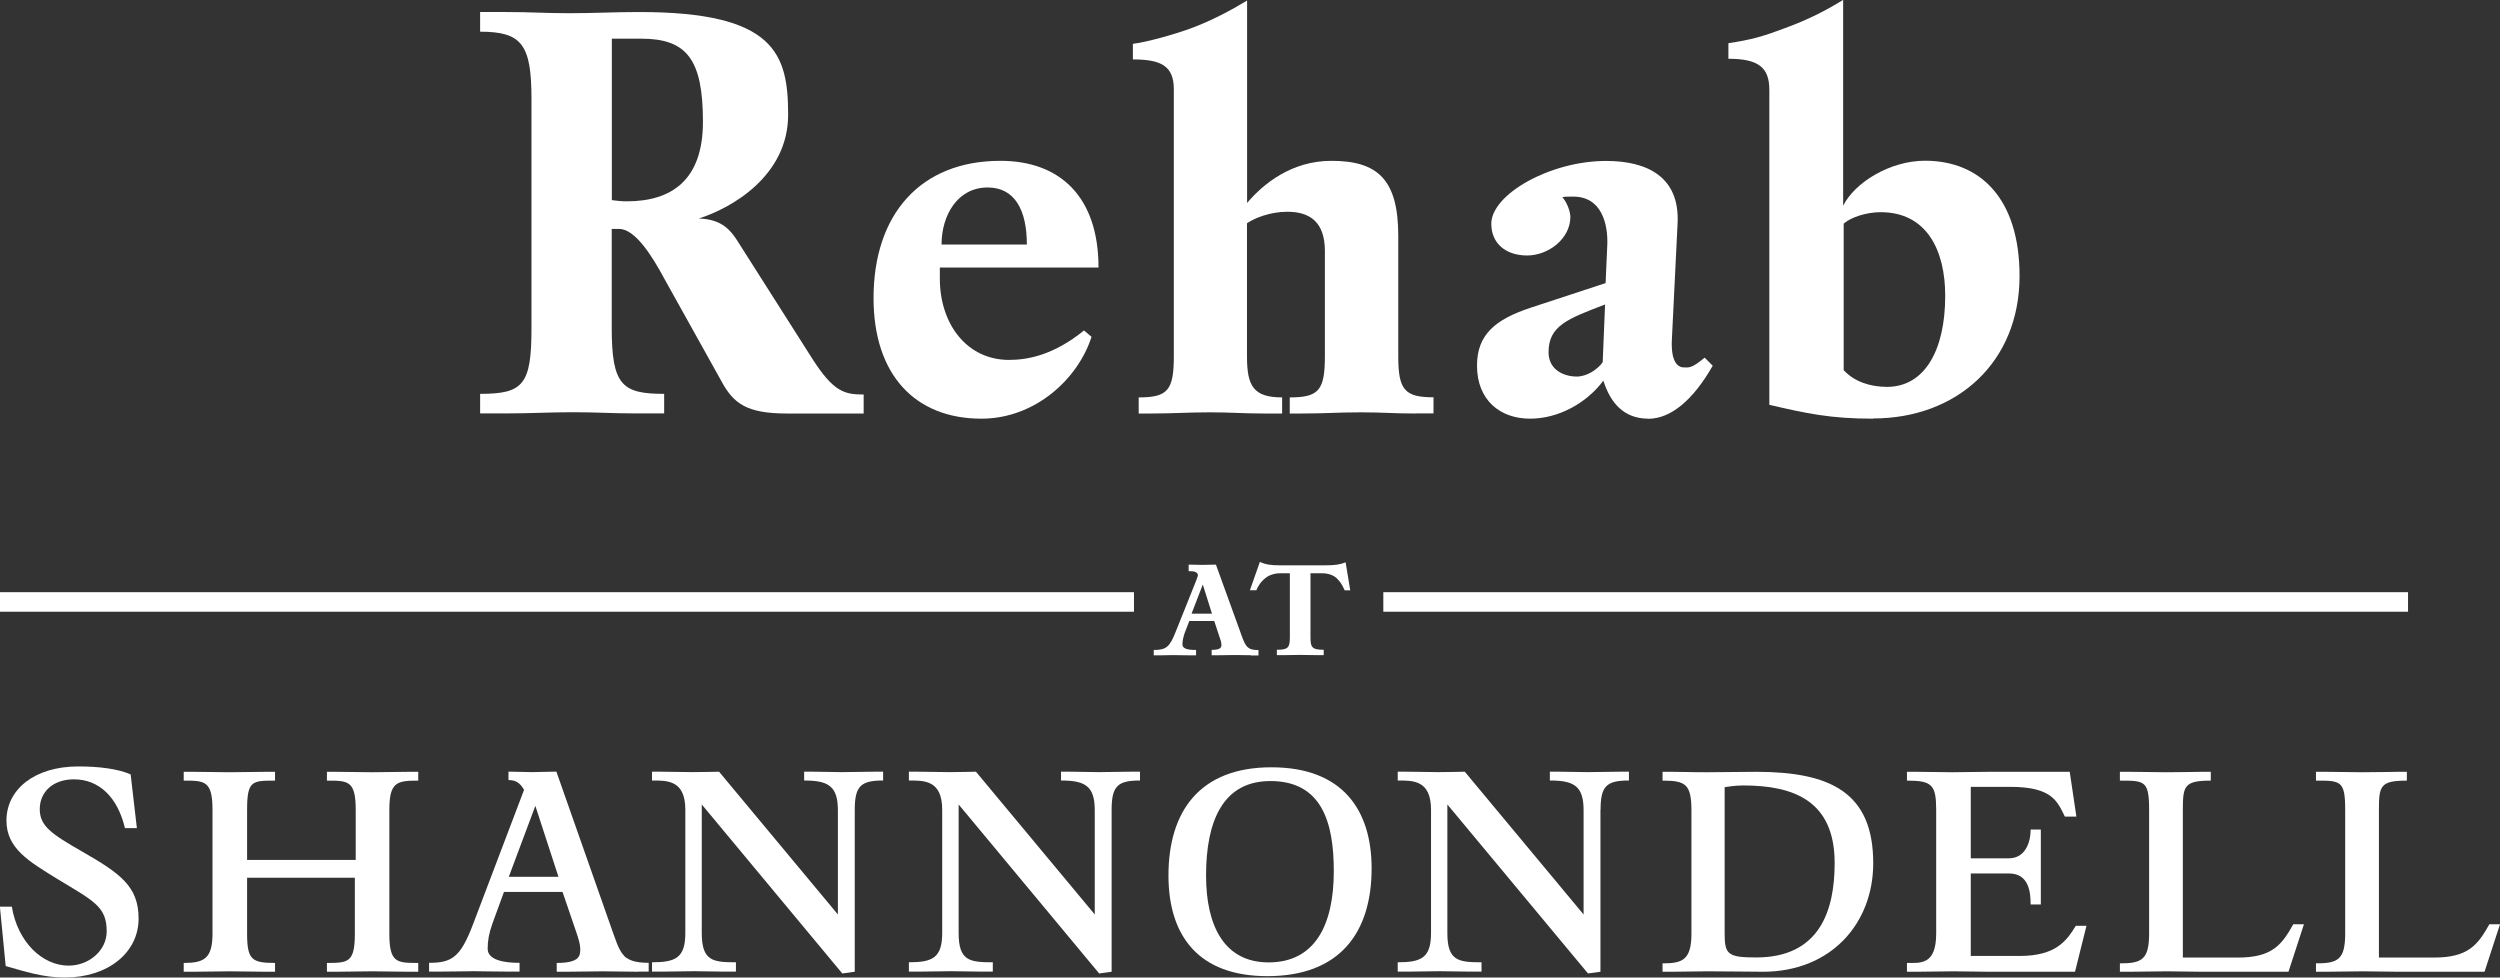
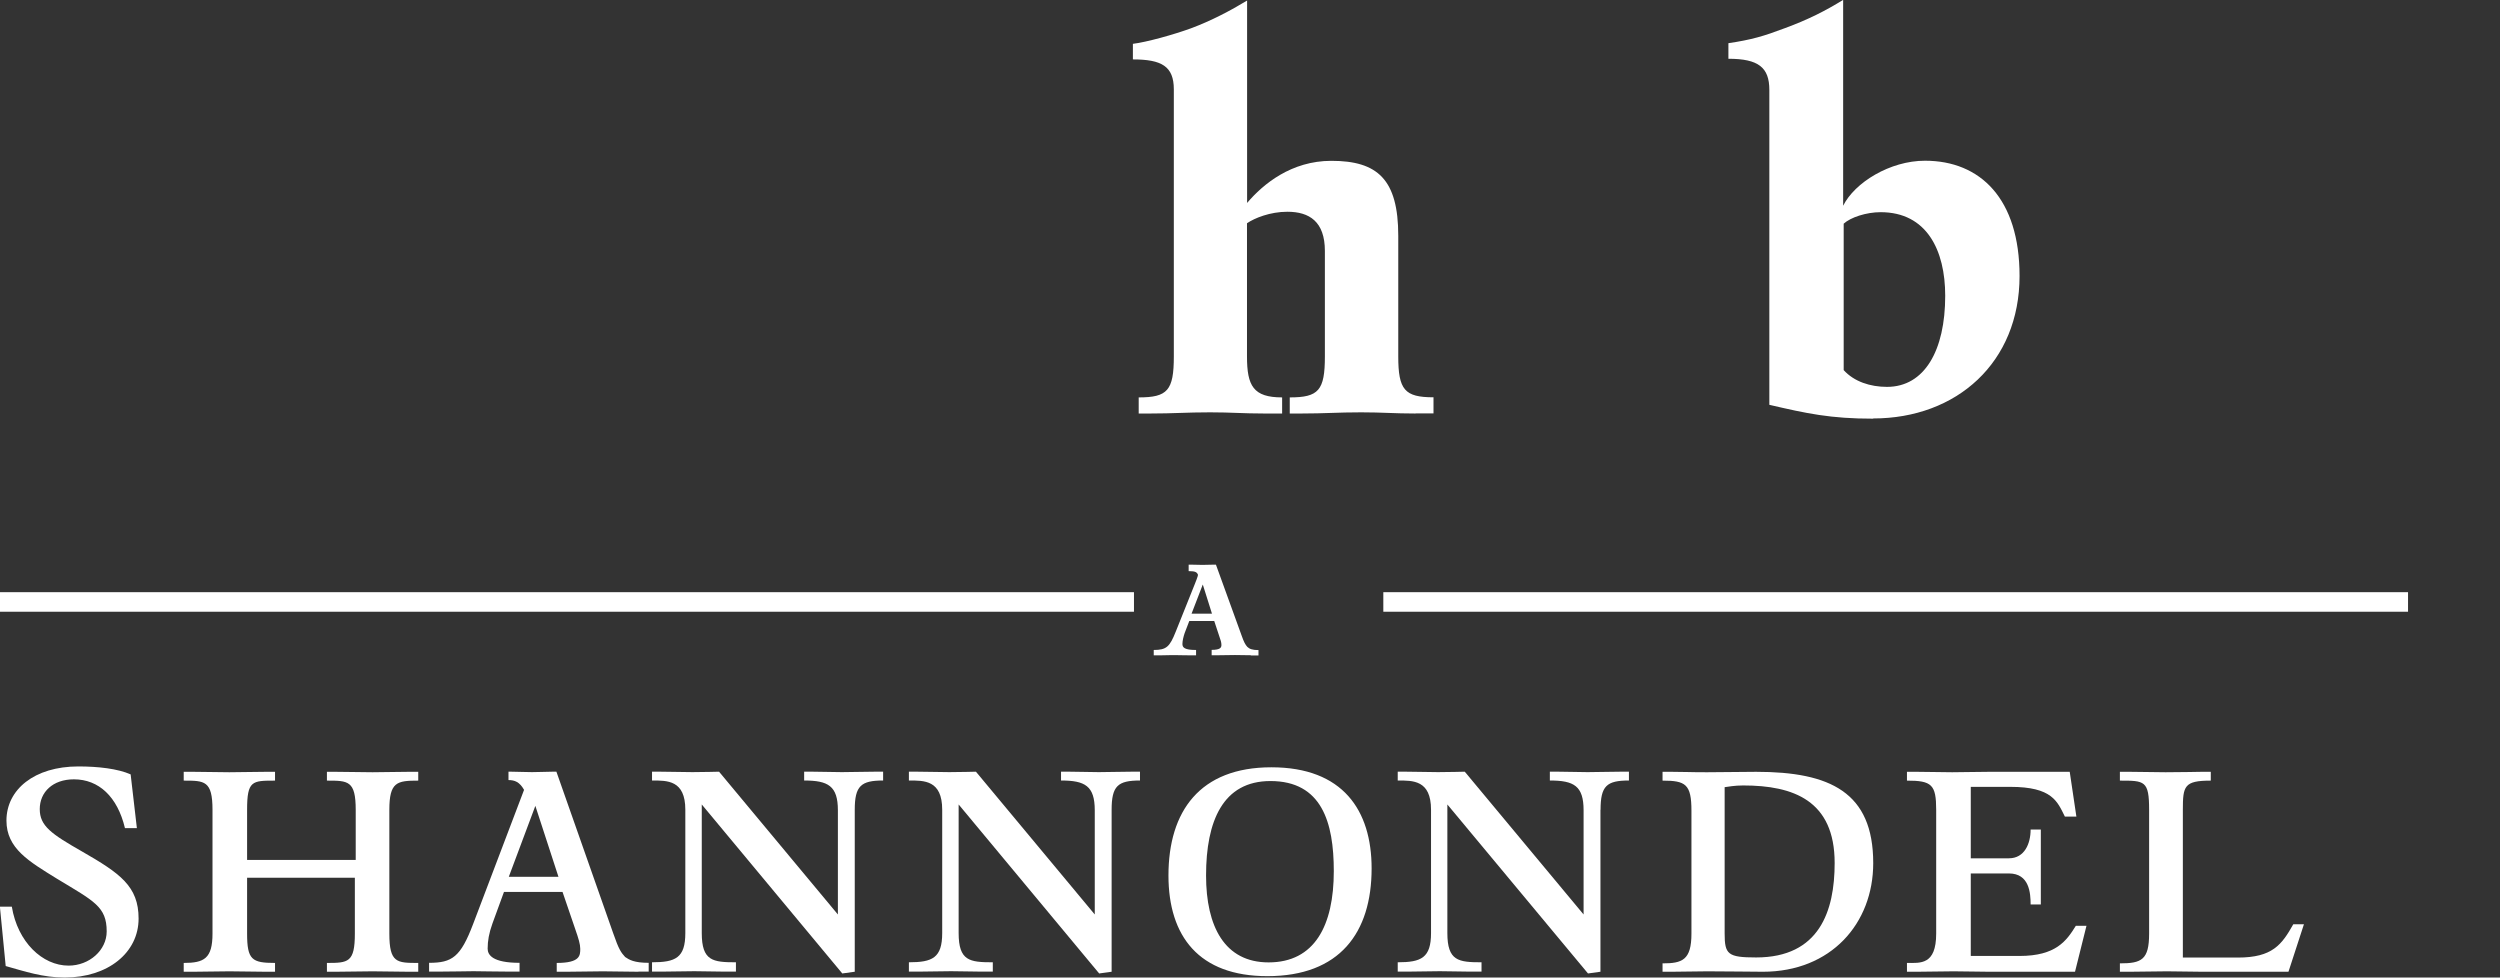
<svg xmlns="http://www.w3.org/2000/svg" id="Layer_2" viewBox="0 0 232.7 90.99">
  <rect x="0" y="0" width="232.7" height="90.99" fill="#333333" stroke="none" />
  <defs>
    <style>.cls-1{stroke:#fff;stroke-width:1.82px;}.cls-1,.cls-2{fill:#fff;}</style>
  </defs>
  <g id="Layer_1-2">
    <path class="cls-2" d="M6.02,90.99c-2.02,0-3.75-.58-5.49-1.07l-.54-5.53h1.11c.54,3.3,2.85,5.49,5.28,5.49,1.94,0,3.55-1.44,3.55-3.18,0-2.31-1.16-2.81-4.63-4.91-2.6-1.61-4.7-2.81-4.7-5.41,0-2.89,2.6-5.04,6.69-5.04,1.86,0,3.67.21,4.87.74l.58,5h-1.11c-.7-2.93-2.44-4.54-4.75-4.54-1.98,0-3.18,1.2-3.18,2.77s1.07,2.31,3.96,3.96c3.51,2.02,5.24,3.22,5.24,6.23,0,3.18-2.85,5.49-6.89,5.49Z" />
    <path class="cls-2" d="M38.02,90.45c-1.32,0-2.02-.04-3.34-.04s-2.1.04-3.43.04h-.82v-.82c1.98,0,2.6-.04,2.6-2.73v-5.2h-10.03v5.2c0,2.44.45,2.73,2.6,2.73v.82h-.87c-1.32,0-2.06-.04-3.38-.04s-2.02.04-3.34.04h-.91v-.82c1.9,0,2.68-.41,2.68-2.73v-11.52c0-2.72-.74-2.72-2.68-2.72v-.82h.91c1.32,0,2.02.04,3.34.04s2.06-.04,3.38-.04h.87v.82c-2.14,0-2.6,0-2.6,2.72v4.66h10.11v-4.66c0-2.72-.7-2.72-2.68-2.72v-.82h.82c1.32,0,2.1.04,3.43.04s2.02-.04,3.34-.04h.91v.82c-1.98,0-2.69.12-2.69,2.72v11.52c0,2.73.7,2.73,2.69,2.73v.82h-.91Z" />
    <path class="cls-2" d="M59.41,90.45l-3.3-.04-3.38.04h-.91v-.82c2.19,0,2.19-.7,2.19-1.32,0-.41-.16-.95-.45-1.78l-1.2-3.51h-5.45l-1.07,2.93c-.33.91-.45,1.65-.45,2.35,0,.58.45,1.32,2.97,1.32v.82h-.74c-1.53,0-2.69-.04-3.55-.04-.66,0-2.07.04-3.43.04h-.7v-.82c2.15,0,2.93-.54,4.09-3.59l4.75-12.51c-.42-.74-.87-.91-1.45-.91v-.78h.29c.45,0,1.32.04,1.9.04.62,0,1.45-.04,1.86-.04h.41l5.28,15.02c.54,1.57.75,1.82,1.12,2.23.37.25.82.54,2.19.54v.82h-.95ZM49.83,75.01l-2.47,6.6h4.62l-2.15-6.6Z" />
    <path class="cls-2" d="M79.56,75.38v15.07l-1.16.16-13.08-15.73v11.97c0,2.6,1.03,2.72,3.18,2.72v.87h-.99c-1.11,0-1.78-.04-2.89-.04-1.2,0-1.9.04-3.1.04h-.83v-.87c2.19,0,3.1-.41,3.1-2.72v-11.48c0-2.77-1.69-2.72-3.1-2.72v-.82h.83c1.16,0,1.78.04,2.93.04.95,0,2.48-.04,2.48-.04l11.06,13.29v-9.7c0-2.27-.91-2.77-3.14-2.77v-.82h.87c1.03,0,1.61.04,2.64.04,1.16,0,1.81-.04,2.97-.04h.87v.82c-2.06,0-2.64.5-2.64,2.72Z" />
    <path class="cls-2" d="M103.47,75.38v15.07l-1.16.16-13.08-15.73v11.97c0,2.6,1.03,2.72,3.18,2.72v.87h-.99c-1.11,0-1.78-.04-2.89-.04-1.2,0-1.9.04-3.1.04h-.83v-.87c2.19,0,3.1-.41,3.1-2.72v-11.48c0-2.77-1.69-2.72-3.1-2.72v-.82h.83c1.16,0,1.78.04,2.93.04.95,0,2.48-.04,2.48-.04l11.06,13.29v-9.7c0-2.27-.91-2.77-3.14-2.77v-.82h.87c1.03,0,1.61.04,2.64.04,1.16,0,1.81-.04,2.97-.04h.87v.82c-2.06,0-2.64.5-2.64,2.72Z" />
    <path class="cls-2" d="M117.96,90.86c-6.36,0-9.2-3.71-9.2-9.37,0-5.99,2.93-10.07,9.58-10.07s9.33,4,9.33,9.41c0,5.99-2.97,10.03-9.7,10.03ZM118.25,72.7c-4.42,0-5.99,3.72-5.99,8.79,0,4.75,1.73,8.09,5.82,8.09,4.29,0,6.07-3.43,6.07-8.5,0-4.54-1.12-8.38-5.9-8.38Z" />
    <path class="cls-2" d="M148.97,75.38v15.07l-1.16.16-13.09-15.73v11.97c0,2.6,1.04,2.72,3.18,2.72v.87h-.99c-1.12,0-1.78-.04-2.89-.04-1.2,0-1.9.04-3.09.04h-.83v-.87c2.19,0,3.1-.41,3.1-2.72v-11.48c0-2.77-1.69-2.72-3.1-2.72v-.82h.83c1.15,0,1.77.04,2.93.04.95,0,2.48-.04,2.48-.04l11.06,13.29v-9.7c0-2.27-.9-2.77-3.14-2.77v-.82h.87c1.04,0,1.61.04,2.64.04,1.16,0,1.82-.04,2.98-.04h.87v.82c-2.07,0-2.64.5-2.64,2.72Z" />
    <path class="cls-2" d="M164.08,90.45c-1.24,0-3.14-.04-5.16-.04-1.28,0-2.02.04-3.3.04h-.87v-.78c1.82,0,2.69-.29,2.69-2.77v-11.43c0-2.48-.54-2.81-2.69-2.81v-.82h.87c1.28,0,1.52.04,3.26.04,1.4,0,3.34-.04,4.58-.04,6.89,0,10.9,1.9,10.9,8.5,0,5.61-3.92,10.11-10.28,10.11ZM162.26,73.11c-.82,0-1.4.12-1.73.16v13.62c0,1.94.29,2.23,2.93,2.23,5.9,0,7.31-4.33,7.31-8.79,0-5.82-3.84-7.22-8.51-7.22Z" />
    <path class="cls-2" d="M193.15,90.45h-8.01c-1.28,0-2.02-.04-3.3-.04s-2.07.04-3.39.04h-.95v-.82c1.24,0,2.72.21,2.72-2.73v-11.52c0-2.35-.41-2.72-2.72-2.72v-.82h.95c1.28,0,1.98.04,3.26.04s2.1-.04,3.43-.04h7.51l.62,4.17h-1.07c-.7-1.4-1.16-2.77-5.08-2.77h-3.68v6.65h3.55c1.45,0,2.02-1.36,2.02-2.68h.95v6.98h-.95c0-1.07-.12-2.89-2.02-2.89h-3.55v7.68h4.54c3.38,0,4.37-1.4,5.24-2.81h.99l-1.07,4.29Z" />
    <path class="cls-2" d="M213.01,90.45h-8.05c-1.28,0-1.98-.04-3.26-.04s-2.1.04-3.43.04h-.95v-.78c2.02,0,2.72-.33,2.72-2.77v-11.52c0-2.72-.41-2.72-2.72-2.72v-.82h.95c1.28,0,2.02.04,3.3.04s3.34-.04,3.34-.04h.87v.82c-2.48,0-2.6.5-2.6,2.72v13.75h5.12c3.22,0,4.09-1.2,5.16-3.1h.99l-1.44,4.42Z" />
-     <path class="cls-2" d="M231.26,90.45h-8.05c-1.28,0-1.98-.04-3.26-.04s-2.1.04-3.43.04h-.95v-.78c2.02,0,2.72-.33,2.72-2.77v-11.52c0-2.72-.41-2.72-2.72-2.72v-.82h.95c1.28,0,2.02.04,3.3.04s3.34-.04,3.34-.04h.87v.82c-2.48,0-2.6.5-2.6,2.72v13.75h5.12c3.22,0,4.09-1.2,5.16-3.1h.99l-1.44,4.42Z" />
-     <path class="cls-2" d="M73.27,38.49c-3.75,0-4.99-.91-6.12-3.01l-5.32-9.55c-1.07-1.99-2.68-4.62-4.19-4.62h-.7v9.23c0,5.32.97,6.12,4.88,6.12v1.82h-2.63c-2.31,0-3.54-.11-5.85-.11s-3.81.11-6.23.11h-2.42v-1.82c4.03,0,4.78-.86,4.78-6.12V9.18c0-5.05-.91-6.23-4.78-6.23v-1.83h2.42c2.31,0,3.6.11,5.91.11s4.08-.11,6.49-.11c12.61,0,13.85,3.87,13.85,9.56s-5.26,8.69-8.32,9.66c2.2.05,3,1.18,3.54,1.99l7.03,11.06c1.99,3.11,3.01,3.33,4.78,3.33v1.77h-7.14ZM59.69,3.6h-2.74v15.03c.43.05.86.11,1.39.11,4.13,0,7.09-1.93,7.09-7.41,0-5.8-1.5-7.73-5.74-7.73Z" />
-     <path class="cls-2" d="M87.48,24.91v1.02c0,4.24,2.52,7.57,6.44,7.57,1.72,0,4.13-.43,6.98-2.74l.7.59c-1.23,3.87-5.21,7.62-10.25,7.62-6.17,0-10.04-4.08-10.04-11.22,0-7.79,4.35-12.78,11.81-12.78,5.53,0,9.13,3.33,9.13,9.93h-14.76ZM91.93,17.45c-2.79,0-4.29,2.57-4.29,5.31h7.94c0-3.22-1.13-5.31-3.65-5.31Z" />
    <path class="cls-2" d="M131.75,38.49c-1.99,0-3.06-.11-5.05-.11-2.2,0-3.38.11-5.58.11h-1.07v-1.5c2.68,0,3.27-.64,3.27-3.81v-9.82c0-2.74-1.45-3.65-3.49-3.65-1.61,0-3.06.59-3.76,1.07v12.4c0,2.74.59,3.81,3.27,3.81v1.5h-1.66c-1.98,0-3.06-.11-5.04-.11-2.2,0-3.38.11-5.58.11h-1.07v-1.5c2.68,0,3.27-.64,3.27-3.81V8.32c0-2.15-1.13-2.79-3.81-2.79v-1.45c1.29-.16,3.81-.86,5.42-1.45,1.88-.7,3.7-1.66,5.21-2.58v18.84c1.5-1.77,4.13-3.92,7.84-3.92,4.3,0,6.23,1.72,6.23,6.98v11.22c0,3.11.59,3.81,3.28,3.81v1.5h-1.66Z" />
-     <path class="cls-2" d="M153.43,38.97c-2.31,0-3.54-1.5-4.19-3.54-1.56,2.1-4.19,3.54-6.82,3.54-2.79,0-4.94-1.72-4.94-4.94,0-2.9,1.72-4.29,4.94-5.37l7.03-2.31.16-3.65c.05-1.77-.48-4.4-3.17-4.4-.59,0-.8,0-1.02.06.38.38.75,1.29.75,1.82,0,2.04-2.04,3.6-4.03,3.6s-3.33-1.13-3.33-2.95c0-2.74,5.47-5.85,10.68-5.85,3.86,0,6.87,1.5,6.66,5.8l-.53,10.79c-.11,2.09.53,2.63,1.12,2.63.48,0,.7.11,1.93-.91l.75.75c-1.83,3.22-3.92,4.94-6.01,4.94ZM144.14,32.8c0,1.56,1.34,2.25,2.63,2.25.91,0,1.93-.64,2.41-1.34l.22-5.37c-3.49,1.34-5.26,1.98-5.26,4.45Z" />
    <path class="cls-2" d="M174.35,38.97c-3.97,0-6.17-.48-9.66-1.29V8.37c0-2.1-1.02-2.9-3.81-2.9v-1.45c2.15-.32,3.28-.65,5.26-1.4,2.2-.81,3.76-1.61,5.42-2.63v19.16c1.07-2.15,4.35-4.19,7.62-4.19,5.15,0,8.8,3.54,8.8,10.73,0,8.05-5.85,13.26-13.63,13.26ZM175.05,19.75c-1.34,0-2.79.48-3.44,1.07v13.63c.97,1.07,2.47,1.56,4.03,1.56,3.49,0,5.42-3.38,5.42-8.48,0-4.24-1.72-7.78-6.01-7.78Z" />
    <line class="cls-1" y1="56.03" x2="105.55" y2="56.03" />
    <line class="cls-1" x1="128.76" y1="56.03" x2="224.14" y2="56.03" />
    <path class="cls-2" d="M116.42,60.99c-.28,0-1.19-.02-1.47-.02-.3,0-1.21.02-1.5.02h-.67v-.5c.82,0,.91-.22.91-.46,0-.22-.07-.46-.19-.78l-.48-1.45h-2.32l-.43,1.12c-.11.32-.21.73-.21,1.02,0,.33.19.56,1.27.56v.5h-.46c-.67,0-1.02-.02-1.41-.02-.28,0-.8,0-1.49.02h-.58v-.5c1.19,0,1.49-.3,2.05-1.71l1.77-4.42c.04-.09.3-.75.3-.86-.09-.24-.22-.35-.87-.35v-.6h.32c.09,0,.84.02.97.02.15,0,.85-.02.95-.02h.3l2.38,6.57c.22.63.35.87.54,1.08.2.19.46.3,1.04.3v.5h-.69ZM111.95,54.42l-1.04,2.7h1.9l-.85-2.7Z" />
-     <path class="cls-2" d="M125.16,54.94c-.22-.5-.43-.82-.72-1.1-.28-.28-.78-.48-1.36-.48h-1.1v5.97c0,.93.15,1.15,1.23,1.15v.5h-.69c-.58,0-.89-.02-1.47-.02s-.93.02-1.53.02h-.67v-.5c1.04,0,1.21-.2,1.21-1.15v-5.97h-.95c-.5,0-1.06.21-1.3.43-.46.35-.71.76-.87,1.15h-.6l.93-2.64c.5.24,1,.32,1.86.32h4.24c.9,0,1.4-.08,1.88-.28l.43,2.61h-.52Z" />
  </g>
</svg>